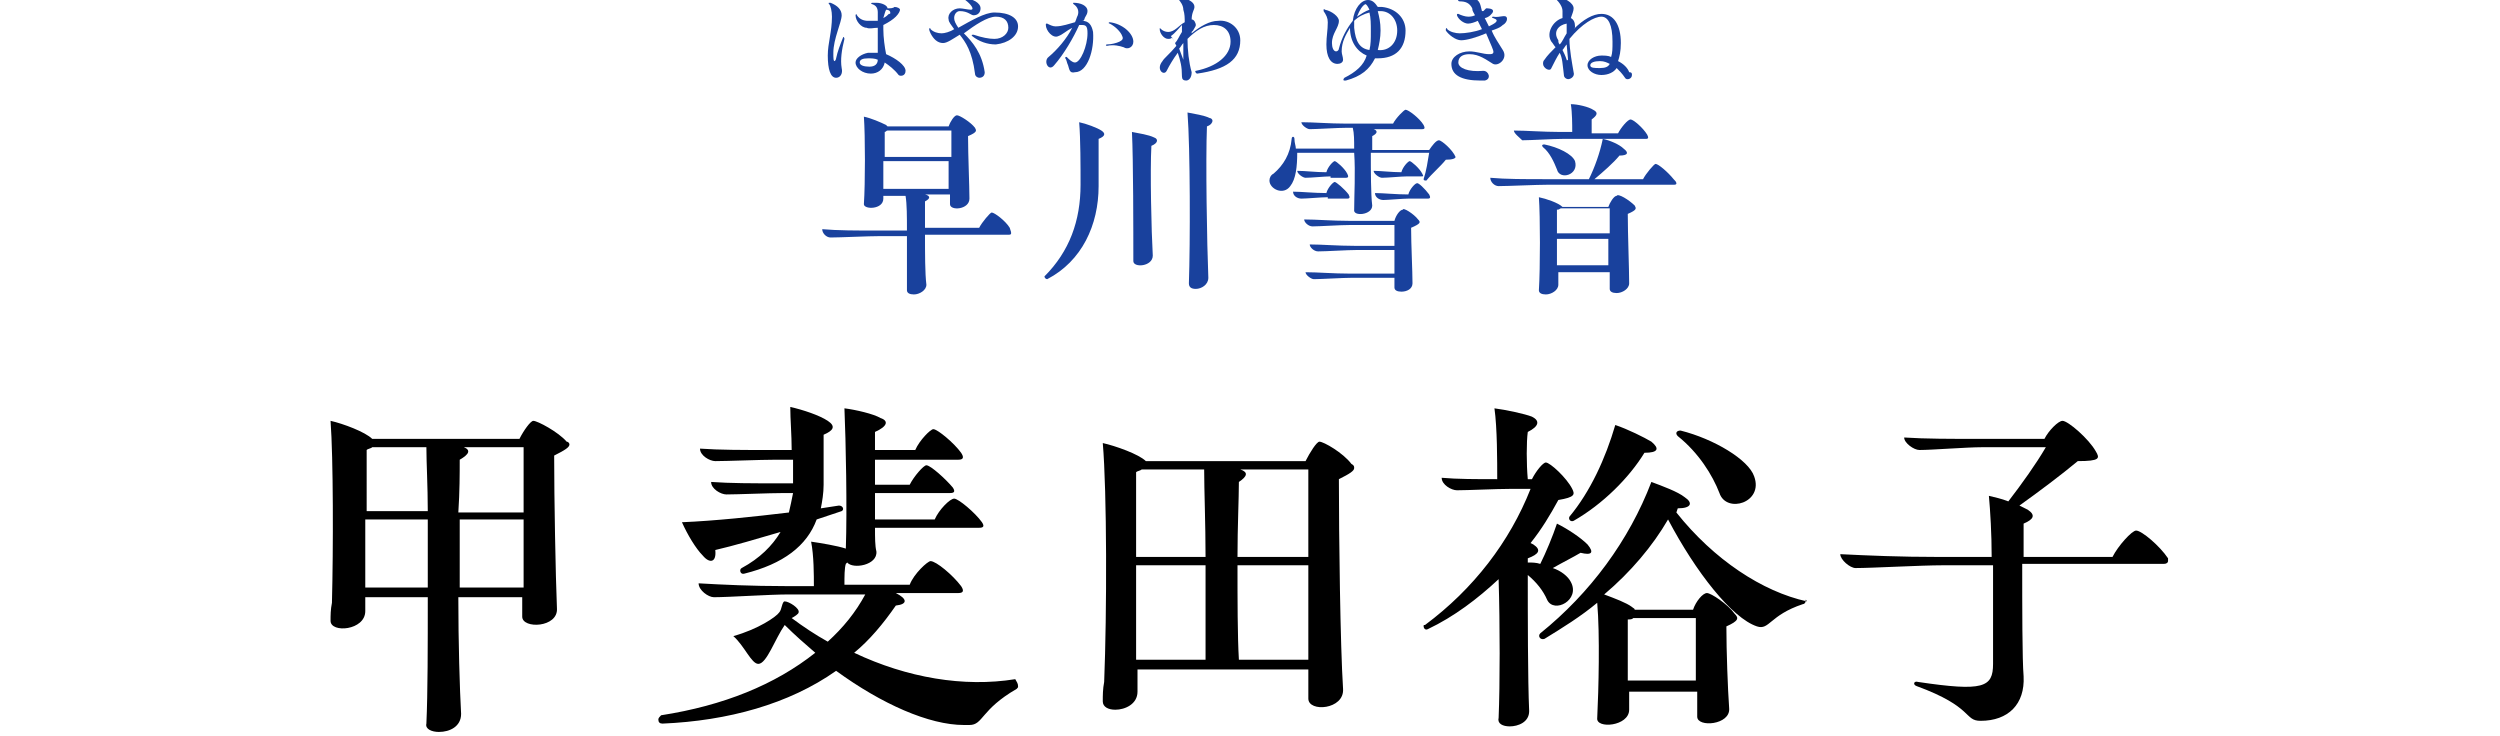
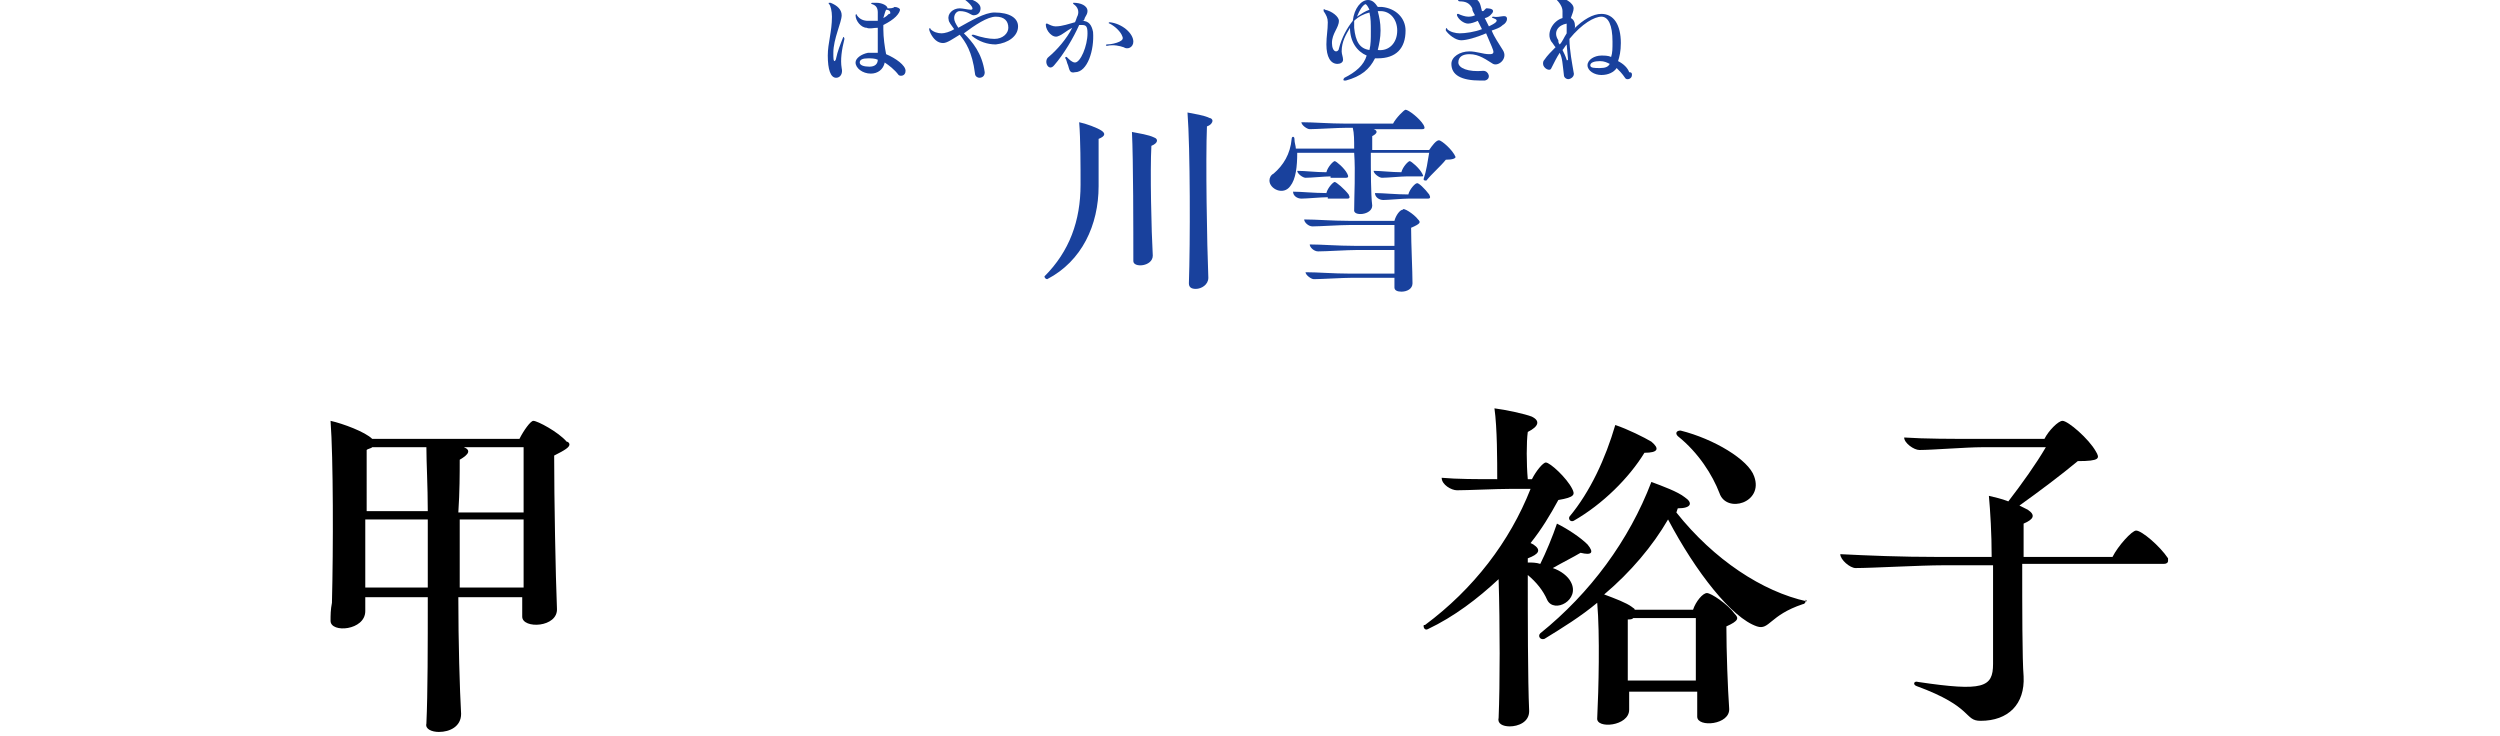
<svg xmlns="http://www.w3.org/2000/svg" version="1.1" id="甲斐田裕子_00000059293351185952987190000003944673437323530657_" x="0px" y="0px" viewBox="0 0 180 53" style="enable-background:new 0 0 180 53;" xml:space="preserve">
  <style type="text/css">
	.st0{fill:#19419D;}
</style>
  <g id="早川雪音">
    <g>
-       <path class="st0" d="M72.8,16.8c0,0.1-0.1,0.1-0.2,0.1h-6c0,1.3,0,2.8,0.1,3.6c0,0.4-0.5,0.7-0.9,0.7c-0.3,0-0.5-0.1-0.5-0.3    c0-0.9,0-2.4,0-3.9h-1.9c-0.9,0-2.9,0.1-3.6,0.1c-0.3,0-0.6-0.3-0.6-0.6c1.1,0.1,2.5,0.1,4,0.1h2.1c0-1,0-1.9-0.1-2.5h-1.6v0.2    c0,0.8-1.4,0.8-1.4,0.4c0.1-1.5,0.1-4.9,0-6.3c0.5,0.1,1.2,0.4,1.6,0.6c0,0,0.1,0.1,0.1,0.1h4.4c0.1-0.3,0.4-0.8,0.6-0.8    c0.2,0,1,0.5,1.3,0.9c0.1,0.2,0.2,0.3-0.5,0.6c0,1.4,0.1,3.6,0.1,4.5c0,0.8-1.4,0.9-1.4,0.4V14h-1.8c0.4,0.1,0.4,0.3,0,0.5    c0,0.5,0,1.2,0,1.9h3.9c0.2-0.4,0.8-1.1,0.9-1.1c0.2,0,1,0.6,1.3,1.1C72.8,16.7,72.8,16.7,72.8,16.8z M68.4,9.4h-4.5    c-0.1,0-0.1,0.1-0.2,0.1v1.8h4.8V9.4z M68.4,11.6h-4.8c0,0.7,0,1.5,0,2h4.7V11.6z" />
      <path class="st0" d="M75.2,19.9C75.2,19.9,75.2,19.8,75.2,19.9c1.8-1.8,2.6-4,2.6-6.6c0-1.3,0-3.3-0.1-4.5    c0.5,0.1,1.3,0.4,1.6,0.6c0.3,0.2,0.3,0.4-0.2,0.6c0,0.9,0,2.6,0,3.4c0,2.8-1.2,5.4-3.7,6.7C75.3,20.1,75.2,20,75.2,19.9z     M81.5,9.5c0.5,0.1,1.2,0.2,1.6,0.4c0.3,0.1,0.3,0.4-0.2,0.6c-0.1,1.8,0,6.2,0.1,7.9c0,0.8-1.4,0.9-1.4,0.4    C81.6,16.6,81.6,11.5,81.5,9.5z M85.5,8.1c0.5,0.1,1.2,0.2,1.6,0.4c0.1,0,0.2,0.1,0.2,0.2c0,0.1-0.1,0.3-0.4,0.4    c-0.1,2.4,0,8.5,0.1,10.9c0,0.5-0.5,0.8-0.9,0.8c-0.3,0-0.5-0.1-0.5-0.4C85.7,17.5,85.7,10.7,85.5,8.1z" />
      <path class="st0" d="M104.8,11.3c0,0.1-0.2,0.2-0.7,0.2c-0.4,0.5-1,1-1.4,1.5c-0.1,0-0.2,0-0.2-0.1c0.2-0.6,0.3-1.3,0.4-1.9h-4.2    c0,1.3,0,3,0.1,3.8c0,0.7-1.4,0.8-1.3,0.3c0-1,0.1-2.7,0-4.1h-4.1c0,1-0.1,1.9-0.5,2.4c-0.5,0.7-1.5,0.2-1.5-0.4    c0-0.2,0.1-0.4,0.3-0.5c0.7-0.6,1.2-1.4,1.3-2.5c0-0.2,0.2-0.2,0.2,0c0,0.3,0.1,0.5,0.1,0.7h4.2c0-0.6,0-1.1-0.1-1.5H97    c-0.7,0-2.2,0.1-2.7,0.1c-0.2,0-0.6-0.3-0.6-0.5c0.9,0,2,0.1,3.2,0.1h3.4c0.2-0.4,0.8-1,0.9-1c0.2,0,1,0.6,1.3,1.1    c0.1,0.2,0.1,0.3-0.1,0.3h-3.5c0.3,0.1,0.3,0.3-0.1,0.5c0,0.3,0,0.6,0,1h4.1c0.2-0.3,0.5-0.7,0.7-0.7c0.2,0,1,0.7,1.2,1.2    C104.8,11.2,104.8,11.2,104.8,11.3z M95.6,14.2c-0.5,0-1.5,0.1-1.9,0.1c-0.3,0-0.6-0.2-0.6-0.5c0.6,0,1.5,0.1,2.4,0.1h0    c0.1-0.4,0.5-0.8,0.6-0.8c0.1,0,0.7,0.5,1,0.9c0.1,0.2,0.1,0.3-0.1,0.3H95.6z M95.8,12.7c-0.4,0-1.4,0.1-1.8,0.1    c-0.2,0-0.6-0.3-0.6-0.5c0.6,0,1.3,0.1,2.1,0.1c0.1-0.4,0.5-0.8,0.6-0.8c0.1,0,0.7,0.5,0.9,0.9c0.1,0.2,0.1,0.3-0.1,0.3H95.8z     M102.1,15.8c0.2,0.2,0.2,0.3-0.5,0.6c0,1.2,0.1,3.1,0.1,4c0,0.4-0.4,0.6-0.8,0.6c-0.3,0-0.5-0.1-0.5-0.3V20h-3    c-0.7,0-2.3,0.1-2.8,0.1c-0.2,0-0.6-0.3-0.6-0.5c0.9,0,2,0.1,3.2,0.1h3.2V18h-2.7c-0.7,0-2.2,0.1-2.8,0.1c-0.3,0-0.6-0.3-0.6-0.5    c0.9,0,2,0.1,3.2,0.1h2.9c0-0.6,0-1.1,0-1.5h-3.2c-0.7,0-2.2,0.1-2.7,0.1c-0.3,0-0.6-0.3-0.6-0.5c0.9,0,2,0.1,3.2,0.1h3.3    c0.1-0.4,0.4-0.8,0.6-0.8C101,14.9,101.8,15.4,102.1,15.8z M98.9,12.3c0.5,0,1.3,0.1,2,0.1c0.1-0.4,0.5-0.8,0.6-0.8    c0.1,0,0.7,0.5,0.9,0.9c0.1,0.2,0.1,0.2-0.1,0.2h-1c-0.4,0-1.4,0.1-1.8,0.1C99.3,12.8,98.9,12.5,98.9,12.3z M102.9,14    c0.1,0.2,0.1,0.3-0.1,0.3h-1.4c-0.4,0-1.5,0.1-1.8,0.1c-0.3,0-0.6-0.2-0.6-0.5c0.6,0,1.5,0.1,2.4,0.1c0.1-0.4,0.5-0.8,0.6-0.8    C102.1,13.1,102.6,13.6,102.9,14z" />
-       <path class="st0" d="M120.7,13.2c0,0.1-0.1,0.1-0.2,0.1h-9c-0.9,0-2.9,0.1-3.6,0.1c-0.3,0-0.6-0.3-0.6-0.6c1.1,0.1,2.5,0.1,4,0.1    h3.1c0.4-0.8,0.8-1.9,1-2.9c0.5,0.1,1.2,0.4,1.5,0.7c0.4,0.3,0.3,0.5-0.3,0.5c-0.4,0.5-1.2,1.2-1.8,1.7h3.5    c0.2-0.4,0.8-1.1,0.9-1.1c0.2,0,0.9,0.6,1.3,1.1C120.6,13,120.7,13.1,120.7,13.2z M109,9.4c0.9,0,2.1,0.1,3.3,0.1h0.9    c0-0.5,0-1.4-0.1-2c0.5,0,1.3,0.2,1.6,0.4c0.4,0.2,0.3,0.4-0.1,0.7c0,0.2,0,0.7,0,1h1.9c0.2-0.4,0.7-1,0.9-1    c0.2,0,0.9,0.6,1.2,1.1c0.1,0.2,0.1,0.3-0.1,0.3h-6c-0.7,0-2.3,0.1-2.9,0.1C109.4,9.9,109,9.6,109,9.4z M117.7,14.8    c0.1,0.2,0.2,0.3-0.5,0.6c0,1.5,0.1,3.9,0.1,5c0,0.4-0.5,0.7-0.9,0.7c-0.3,0-0.5-0.1-0.5-0.3v-1.2h-3.7v0.9c0,0.4-0.5,0.7-0.9,0.7    c-0.3,0-0.5-0.1-0.5-0.3c0.1-1.6,0.1-5.3,0-6.7c0.5,0.1,1.4,0.4,1.7,0.7h3.3c0.1-0.3,0.4-0.8,0.6-0.8    C116.5,13.9,117.3,14.4,117.7,14.8z M113.4,11.6c0.3,1-1.1,1.4-1.3,0.6c-0.2-0.5-0.5-1.2-1-1.6c-0.1-0.1-0.1-0.2,0.1-0.2    C112.2,10.6,113.2,11.1,113.4,11.6z M115.9,16.8V15h-3.5c-0.1,0-0.1,0.1-0.3,0.1v1.7H115.9z M112.1,17.2v1.9h3.7v-1.9H112.1z" />
    </g>
  </g>
  <g id="ゆきね">
    <g>
      <path class="st0" d="M101.2,2.2c0,1.3-0.7,2-2,2c-0.1,0-0.2,0-0.2,0c-0.4,0.8-1,1.3-2.1,1.6c0,0,0,0-0.1,0c-0.1,0-0.1-0.1,0-0.2    c0.8-0.4,1.4-0.9,1.6-1.6c-0.7-0.3-1.2-1-1.2-2V2c-0.3,0.5-0.6,1-0.6,1.7c0,0.2,0.1,0.4,0.1,0.6c0,0.2-0.2,0.3-0.4,0.3    c-0.5,0-0.8-0.5-0.8-1.4c0-0.6,0.1-1,0.1-1.6c0-0.3-0.1-0.5-0.3-0.8c0,0,0,0,0-0.1c0,0,0-0.1,0.1,0c0.5,0.1,1,0.5,1,0.8    c0,0.5-0.5,0.9-0.5,1.6c0,0.3,0.1,0.6,0.3,0.6c0.1,0,0.2-0.1,0.2-0.2c0.2-0.8,0.6-1.5,1-2c0.1-0.9,0.6-1.5,1.1-1.5    c0.3,0,0.5,0.2,0.7,0.5c0.1,0,0.2,0,0.3,0C100.5,0.6,101.2,1.3,101.2,2.2z M98.6,3.6c0.1-0.4,0.1-0.8,0.1-1.3c0-0.6,0-1-0.1-1.4    c-0.4,0.1-0.8,0.3-1.1,0.6c0,0.2,0,0.3,0,0.5C97.6,3,97.9,3.5,98.6,3.6z M97.7,1.2C98,1,98.3,0.8,98.6,0.7    c-0.1-0.2-0.2-0.4-0.3-0.4C98.1,0.4,97.9,0.7,97.7,1.2z M100.6,2.2c0-0.8-0.5-1.4-1.2-1.4c-0.1,0-0.1,0-0.2,0    c0.1,0.4,0.2,0.8,0.2,1.4c0,0.5-0.1,1-0.2,1.4C100,3.7,100.6,3.1,100.6,2.2z" />
      <path class="st0" d="M108.2,3.6c0.4,0.6-0.3,1.2-0.7,1c-0.5-0.3-1-0.7-1.7-0.7c-0.5,0-0.8,0.2-0.8,0.6c0,0.4,0.7,0.7,1.8,0.6    c0.4,0,0.6,0.6,0.1,0.7c-0.1,0-0.2,0-0.3,0c-1.4,0-2.1-0.4-2.1-1.2c0-0.5,0.6-0.9,1.3-0.9c0.5,0,1,0.2,1.4,0.2    c0.2,0,0.4,0,0.3-0.3c-0.1-0.3-0.3-0.7-0.5-1.2c-0.7,0.3-1.4,0.5-1.8,0.5c-0.4,0-0.9-0.4-1.1-0.7c0,0,0-0.1,0-0.1    c0-0.1,0.1-0.1,0.1,0c0.2,0.2,0.6,0.3,0.9,0.3c0.4,0,1.1-0.1,1.6-0.3c-0.1-0.2-0.2-0.4-0.3-0.6c-0.2,0.1-0.5,0.2-0.7,0.2    c-0.3,0-0.7-0.3-0.8-0.6c0-0.1,0-0.1,0.1-0.1c0.2,0.1,0.5,0.2,0.7,0.2c0.1,0,0.3,0,0.5-0.1c-0.1-0.2-0.2-0.3-0.2-0.5    c-0.2-0.4-0.5-0.5-0.9-0.5c-0.1,0-0.2-0.1,0-0.2c0.2-0.1,0.4-0.1,0.6-0.1c0.5,0,0.8,0.2,0.9,0.6l0.1,0.4c0,0,0,0,0.1,0    c0.1-0.1,0.2-0.2,0.2-0.2c0.1,0,0.5,0,0.5,0.2c0,0.1-0.1,0.2-0.2,0.3c-0.1,0.1-0.3,0.2-0.4,0.2c0.1,0.2,0.2,0.4,0.3,0.6    c0.2-0.1,0.4-0.2,0.5-0.3c0.1-0.1,0.1-0.2-0.2-0.3c-0.1,0-0.1-0.1,0-0.1c0.5,0.1,0.9-0.2,1,0.1c0,0,0,0.1,0,0.1    c0,0.1-0.1,0.3-0.3,0.4c-0.2,0.2-0.5,0.3-0.8,0.4C107.6,2.7,107.9,3.1,108.2,3.6z" />
      <path class="st0" d="M117.5,5.4c0,0.3-0.4,0.4-0.5,0.2c-0.2-0.3-0.4-0.5-0.6-0.7c-0.2,0.3-0.6,0.5-1.1,0.5c-0.5,0-1-0.3-1-0.7    c0-0.4,0.5-0.7,1-0.7c0.2,0,0.5,0,0.7,0.1c0.1-0.3,0.1-0.6,0.1-1.1c0-1.2-0.3-1.8-0.8-1.8c-0.5,0-1.4,0.5-2.3,1.6    c0,0.8,0.2,1.8,0.3,2.4c0.1,0.3-0.2,0.5-0.4,0.5c-0.1,0-0.3-0.1-0.3-0.3c-0.1-0.8-0.1-1.2-0.3-1.6c-0.2,0.3-0.4,0.7-0.6,1.1    c-0.1,0.3-0.6,0-0.6-0.3c0-0.1,0-0.2,0.1-0.3c0.2-0.3,0.5-0.6,0.8-0.9c-0.1-0.1-0.2-0.3-0.3-0.4c-0.4-0.6,0.1-1.5,0.8-1.7    c0-0.2,0-0.3,0-0.5c0-0.3-0.2-0.6-0.5-0.9c-0.1,0,0-0.1,0.1-0.1c0.5,0,1.2,0.4,1.2,0.8c0,0.2-0.1,0.4-0.2,0.7    c0.2,0.1,0.3,0.3,0.3,0.6c0,0.1,0,0.1-0.1,0.2c0.7-0.7,1.4-1.1,2-1.1c0.9,0,1.4,0.8,1.4,2.1c0,0.6-0.1,1-0.2,1.3    c0.4,0.2,0.7,0.5,0.8,0.8C117.5,5.2,117.5,5.3,117.5,5.4z M112.3,3.2c0.2-0.2,0.3-0.5,0.5-0.8l0-0.7c-0.6,0.1-1,0.6-0.6,1.2    C112.2,3,112.2,3.1,112.3,3.2z M112.8,3.2c-0.1,0.1-0.2,0.3-0.3,0.4c0.1,0.2,0.2,0.4,0.3,0.7c0,0.1,0.1,0,0.1,0L112.8,3.2z     M115.9,4.6c-0.2-0.1-0.4-0.2-0.7-0.2c-0.4,0-0.7,0.1-0.7,0.3s0.3,0.2,0.7,0.2C115.6,4.9,115.8,4.8,115.9,4.6z" />
    </g>
  </g>
  <g id="はやかわ">
    <g>
      <path class="st0" d="M60.8,2.8c-0.2,0.8-0.3,1.5-0.2,2.1c0.1,0.4-0.1,0.7-0.4,0.7c-0.4,0-0.6-0.6-0.6-1.6c0-0.9,0.3-1.7,0.3-2.8    c0-0.4-0.1-0.8-0.2-0.9c-0.1-0.1,0-0.1,0-0.1c0,0,0,0,0.1,0c0.5,0.2,0.8,0.5,0.8,0.9c0,0.5-0.6,1.7-0.6,2.7c0,0.4,0,0.6,0.1,0.6    c0,0,0.1-0.1,0.1-0.2c0.1-0.5,0.3-1,0.5-1.5C60.7,2.6,60.8,2.7,60.8,2.8z M65.2,5.1c0,0.4-0.4,0.4-0.5,0.3c-0.3-0.4-0.7-0.7-1-0.9    c-0.1,0.5-0.5,0.8-1,0.8c-0.6,0-1.1-0.4-1.1-0.8c0-0.3,0.4-0.6,0.9-0.7c0.2,0,0.4,0,0.7,0c0-0.5,0-1.2,0-1.8    C62.9,2,62.6,2.1,62.4,2c-0.4,0-0.8-0.5-0.8-0.9c0-0.1,0.1-0.1,0.1,0c0.2,0.3,0.5,0.4,0.8,0.4c0.2,0,0.5,0,0.7,0    c0-0.3,0-0.5,0-0.6c0-0.3-0.1-0.5-0.4-0.6c-0.1,0-0.1-0.1,0-0.1c0.1,0,0.2,0,0.3,0c0.4,0,0.8,0.2,0.8,0.4v0c0.2,0,0.4,0,0.5-0.1    c0.2,0,0.4,0.1,0.4,0.2c0,0.1-0.1,0.3-0.3,0.5c-0.2,0.2-0.5,0.4-0.9,0.6c0,0.1,0,0.2,0,0.3c0,0.6,0.1,1.3,0.2,1.8    C64.5,4.2,65.2,4.7,65.2,5.1z M63.2,4.3c-0.2-0.1-0.5-0.1-0.7-0.1c-0.4,0-0.6,0.1-0.6,0.3c0,0.2,0.3,0.3,0.7,0.3    C63,4.8,63.2,4.6,63.2,4.3z M63.6,1.3c0.2-0.1,0.3-0.2,0.4-0.3C64.1,1,64.1,1,64.1,0.9c0-0.1-0.1-0.2-0.3-0.2    C63.7,0.9,63.7,1,63.6,1.3z" />
      <path class="st0" d="M73.3,1.9c0,0.7-0.7,1.2-1.6,1.3c-0.6,0-1.2-0.2-1.7-0.6c-0.1-0.1,0-0.1,0.1-0.1c0.6,0.2,1.1,0.3,1.5,0.3    c0.6,0,1-0.4,1-0.8c0-0.5-0.3-0.8-0.9-0.8c-0.6,0-1.5,0.6-2.3,1.2C70,3,70.7,3.8,70.9,5.2c0,0.3-0.2,0.4-0.4,0.4    c-0.1,0-0.3-0.1-0.3-0.3c-0.2-1.6-0.7-2.3-1.1-2.8c-0.5,0.3-0.9,0.6-1.2,0.6c-0.4,0-0.7-0.3-0.9-0.7c0,0-0.1-0.2-0.1-0.3    c0-0.1,0.1-0.1,0.1,0c0.2,0.2,0.5,0.3,0.8,0.3c0.2,0,0.6-0.1,0.9-0.3c-0.2-0.3-0.4-0.5-0.4-0.7c-0.1-0.4,0.3-0.8,0.8-0.8    c0.2,0,0.6,0.1,0.8,0.1c0.3,0,0-0.4-0.4-0.7c-0.1,0-0.1-0.1,0-0.1c0.5,0,1.1,0.3,1.1,0.7c0,0.3-0.2,0.5-0.5,0.5    c-0.2,0-0.4-0.3-1-0.3c-0.2,0-0.4,0.2-0.4,0.5c0,0.2,0.1,0.4,0.3,0.7c0.9-0.5,1.9-1.1,2.6-1.1C72.7,0.9,73.3,1.3,73.3,1.9z" />
      <path class="st0" d="M77.9,1.5c0.5,0,0.7,0.3,0.8,0.8c0.1,1.3-0.4,2.9-1.3,2.9C77,5.3,77,5,76.9,4.7c-0.1-0.2-0.1-0.4-0.2-0.5    c0-0.1,0-0.1,0.1-0.1c0.2,0.2,0.4,0.4,0.6,0.4c0.4,0,0.9-1.2,0.9-2.1c0-0.5-0.1-0.6-0.4-0.6c-0.1,0-0.2,0-0.2,0    c-0.4,0.9-1.1,2.1-1.8,2.9c-0.4,0.5-0.8-0.3-0.4-0.6c0.6-0.5,1.3-1.3,1.7-2.1c-0.4,0.2-0.7,0.5-1,0.6c-0.4,0.2-0.9-0.4-0.9-0.8    c0-0.1,0-0.1,0.1-0.1c0.2,0.1,0.4,0.2,0.6,0.2c0.5,0,1-0.2,1.4-0.3c0.1-0.2,0.1-0.3,0.2-0.5c0.1-0.3,0-0.6-0.3-0.8    c-0.1-0.1,0-0.1,0-0.1c0.5,0,1,0.2,1,0.6c0,0.2-0.1,0.3-0.2,0.5c0,0.1-0.1,0.2-0.1,0.2H77.9z M81.6,3c0,0.4-0.4,0.6-0.7,0.4    c-0.3-0.1-0.7-0.2-1.2-0.1c-0.1,0-0.1-0.1,0-0.1C80,3.2,80.4,3.1,80.6,3c0.2-0.1,0.3-0.2,0.2-0.4c-0.1-0.3-0.5-0.7-0.9-0.9    c-0.1,0-0.1-0.1,0-0.1C80.8,1.7,81.6,2.4,81.6,3z" />
-       <path class="st0" d="M89.3,2.9c0,1.4-1,2.1-3.1,2.4c-0.1,0-0.2-0.2-0.1-0.2C87.6,4.8,88.6,4,88.6,3c0-0.8-0.5-1.2-1.2-1.2    c-0.7,0-1.3,0.4-1.9,1c0,0.8,0.1,1.7,0.3,2.4c0,0.4-0.2,0.6-0.4,0.6c-0.2,0-0.3-0.1-0.3-0.3c0-0.7-0.1-1.1-0.3-1.7    c-0.3,0.4-0.6,0.9-0.8,1.3c-0.2,0.4-0.8-0.1-0.3-0.7c0.1-0.2,0.5-0.5,1-1.1c-0.1-0.2-0.2-0.4-0.3-0.6c-0.1,0.1-0.2,0.1-0.3,0.1    c-0.3,0-0.6-0.4-0.6-0.7c0-0.1,0-0.1,0.1,0c0.1,0.1,0.3,0.2,0.5,0.2c0.5,0,0.8-0.5,1.2-0.7c0-0.3,0-0.6-0.1-0.9    c0-0.3-0.2-0.6-0.4-0.8c-0.1-0.1,0-0.1,0.1-0.1c0,0,0.2,0,0.2,0c0.6,0.2,0.9,0.4,0.9,0.7c0,0.2-0.2,0.4-0.2,0.9    c0.2,0,0.3,0.3,0.3,0.4c0,0.1-0.1,0.2-0.2,0.4l-0.1,0.1v0.1c0.6-0.5,1.3-0.9,1.9-0.9C88.5,1.4,89.3,2,89.3,2.9z M84.6,3.1    c0.2-0.2,0.3-0.5,0.5-0.8l0-0.5c-0.2,0.2-0.5,0.6-0.8,0.8C84.4,2.7,84.5,2.9,84.6,3.1z M85.2,3.1c-0.1,0.1-0.2,0.3-0.3,0.4    C85,3.8,85.1,4,85.2,4.3c0,0,0,0,0,0C85.2,4,85.2,3.6,85.2,3.1z" />
    </g>
  </g>
  <g id="甲斐田裕子_00000050659582707229029080000006753306716580093621_">
    <g>
      <path d="M41,32c0,0.2-0.3,0.4-1.1,0.8c0,3.1,0.1,8.6,0.2,11c0.1,1.4-2.5,1.5-2.5,0.6V43h-4.6c0,3.3,0.1,6.6,0.2,8.4    c0,0.9-0.8,1.3-1.6,1.3c-0.5,0-1-0.2-0.9-0.6c0.1-2.2,0.1-5.6,0.1-9.1h-4.5v1c0,1.4-2.5,1.6-2.5,0.7c0-0.4,0-0.8,0.1-1.3    c0.1-3.9,0.1-10.4-0.1-13.1c0.9,0.2,2.5,0.8,3,1.3h10.6c0.3-0.6,0.8-1.3,1-1.3c0.3,0,1.8,0.8,2.4,1.5C40.9,31.8,41,31.9,41,32z     M26.3,36.8h4.5c0-1.8-0.1-3.5-0.1-4.6h-3.9c-0.1,0.1-0.3,0.1-0.4,0.2V36.8z M26.3,37.4v4.9h4.5c0-1.7,0-3.4,0-4.9H26.3z     M37.7,36.8v-4.6h-4.3c0.5,0.2,0.4,0.5-0.3,0.9c0,1,0,2.3-0.1,3.8H37.7z M37.7,42.3v-4.9h-4.6c0,1.5,0,3.2,0,4.9H37.7z" />
-       <path d="M73.3,49.4c0,0.1,0,0.1-0.1,0.2c-2.6,1.5-2.4,2.6-3.4,2.6h-0.4c-2.5,0-5.9-1.5-9.2-3.9c-3.4,2.4-7.8,3.6-12.5,3.8    c-0.2,0-0.3-0.1-0.3-0.3c0-0.1,0.1-0.2,0.2-0.3c4.5-0.7,8.2-2.2,11.1-4.5c-0.7-0.6-1.5-1.3-2.2-2c-0.7,1-1.3,2.8-1.9,2.8    c-0.5,0-1-1.3-1.8-2c1.8-0.5,3.1-1.4,3.3-1.7c0.2-0.2,0.2-0.8,0.4-0.8c0.3,0,1.1,0.5,1,0.8c0,0.1-0.3,0.3-0.5,0.4    c0.8,0.6,1.7,1.2,2.6,1.7c1.1-1,2-2.1,2.7-3.4h-5.5c-1.4,0-4.3,0.2-5.4,0.2c-0.4,0-1.1-0.5-1.1-1c1.7,0.1,3.9,0.2,6.2,0.2h2.1    c0-0.8,0-2.2-0.2-3.2c0.7,0.1,1.9,0.3,2.5,0.5c0.1-2.8,0-7.8-0.1-10.1c0.8,0.1,2.1,0.4,2.6,0.7c0.6,0.2,0.5,0.6-0.4,1    c0,0.4,0,0.8,0,1.3h2.9c0.3-0.7,1.1-1.5,1.3-1.5c0.3,0,1.5,1,2,1.7c0.2,0.3,0.2,0.5-0.2,0.5h-6c0,0.6,0,1.2,0,1.8h2.5    c0.3-0.6,1-1.4,1.2-1.4c0.3,0,1.4,1,1.9,1.6c0.2,0.3,0.1,0.4-0.2,0.4H63c0,0.6,0,1.3,0,1.9h4.3c0.3-0.7,1.1-1.5,1.4-1.5    c0.3,0,1.5,1,2,1.7c0.2,0.3,0.1,0.4-0.2,0.4h-7.5c0,0.7,0,1.3,0.1,1.7c0.1,1-1.7,1.3-2.1,0.8c0,0-0.1,0.1-0.1,0.1    c-0.1,0.3-0.1,0.9-0.1,1.5h4.7c0.3-0.8,1.3-1.7,1.5-1.7c0.4,0,1.6,1,2.2,1.8c0.2,0.3,0.2,0.5-0.2,0.5h-4.5c0.8,0.4,0.9,0.8,0,0.9    c-0.9,1.3-1.9,2.5-3,3.4c3.8,1.8,7.9,2.5,11.6,1.9C73.2,49.1,73.3,49.2,73.3,49.4z M56.8,36.9c0.1-0.4,0.2-0.9,0.3-1.4h-0.7    c-1,0-3.3,0.1-4.1,0.1c-0.4,0-1.1-0.4-1.1-0.9c1.4,0.1,3,0.1,4.8,0.1h1.1v-1.7h-1.3c-1.1,0-3.4,0.1-4.3,0.1    c-0.4,0-1.1-0.4-1.1-0.9c1.4,0.1,3.1,0.1,5,0.1h1.6c0-1.1-0.1-2.2-0.1-3.1c0.9,0.2,2.1,0.6,2.7,1c0.6,0.4,0.4,0.7-0.3,1    c0,1,0,2.7,0,3.6c0,0.6-0.1,1.2-0.2,1.7l1.3-0.2c0.3,0,0.4,0.3,0.2,0.4l-1.8,0.6c-0.7,1.9-2.4,3.2-5.2,3.9    c-0.3,0.1-0.4-0.3-0.2-0.4c1.3-0.7,2.2-1.6,2.8-2.6c-1.7,0.5-3.4,1-4.7,1.3c0.1,0.9-0.4,1-0.9,0.4c-0.5-0.5-1.1-1.5-1.5-2.4    C51.5,37.5,54.3,37.2,56.8,36.9z" />
-       <path d="M97.5,33.7c0,0.2-0.3,0.4-1.1,0.8c0,4.1,0.1,12,0.3,15.1c0.1,1.5-2.5,1.7-2.5,0.7v-2.1H81.9v1.6c0,0.9-0.9,1.3-1.6,1.3    c-0.5,0-0.9-0.2-0.9-0.6c0-0.4,0-0.9,0.1-1.4c0.2-5,0.2-13.7-0.1-17.2c0.9,0.2,2.6,0.8,3.1,1.3H94c0.3-0.6,0.8-1.4,1-1.4    c0.3,0,1.7,0.8,2.3,1.6C97.5,33.5,97.5,33.6,97.5,33.7z M81.8,40.1h5c0-2.4-0.1-4.8-0.1-6.3h-4.5c-0.1,0.1-0.3,0.1-0.4,0.2V40.1z     M81.8,40.7v6.8h5c0-1.7,0-4.2,0-6.8H81.8z M89.3,33.8c0.6,0.2,0.5,0.5-0.1,0.9c0,1.2-0.1,3.2-0.1,5.4h5.1c0-2.4,0-4.7,0-6.3H89.3    z M94.2,47.5v-6.8h-5.1c0,2.5,0,5.1,0.1,6.8H94.2z" />
      <path d="M110,41.4c0,2.8,0,7.6,0.1,9.8c0,0.8-0.8,1.1-1.4,1.1c-0.5,0-0.9-0.2-0.8-0.6c0.1-2.4,0.1-6.7,0-10    c-1.5,1.4-3.2,2.7-5.1,3.6c-0.2,0.1-0.3-0.1-0.3-0.2c0-0.1,0-0.1,0.1-0.1c3.5-2.6,6.1-6,7.6-9.8h-1.5c-1,0-3,0.1-3.8,0.1    c-0.4,0-1.1-0.4-1.1-0.9c1.1,0.1,2.5,0.1,4,0.1c0-1.3,0-3.7-0.2-5.1c0.8,0.1,2.2,0.4,2.7,0.6c0.6,0.3,0.5,0.7-0.3,1.1    c-0.1,0.7-0.1,2.3,0,3.4h0.3c0.3-0.6,0.8-1.2,1-1.2c0.3,0,1.5,1.1,1.9,1.9c0.2,0.4,0.2,0.6-1,0.8c-0.6,1.1-1.2,2.1-2,3.1l0.2,0.1    c0.6,0.4,0.4,0.7-0.4,1v0.3c0.3,0,0.6,0,0.9,0.1c0.4-0.8,0.9-2,1.2-2.9c0.8,0.4,1.7,1,2.2,1.5c0.5,0.6,0.3,0.8-0.5,0.6    c-0.5,0.3-1.3,0.7-2,1.1c0.6,0.2,1.1,0.6,1.3,1c0.7,1.3-1.2,2.3-1.7,1.3C111.1,42.5,110.6,41.9,110,41.4z M130,43.3    c0,0.1-0.1,0.2-0.2,0.2c-2.4,0.8-2.4,1.9-3.3,1.6c-1.8-0.6-4.4-3.9-6.4-7.7c-1.1,1.9-2.7,3.8-4.6,5.4c0.8,0.3,1.6,0.6,2,0.9    c0.1,0.1,0.2,0.1,0.2,0.2h4.2c0.2-0.6,0.7-1.2,1-1.2c0.3,0,1.5,0.8,2,1.5c0.3,0.3,0.3,0.5-0.6,0.9c0,1.8,0.1,4.5,0.2,5.9    c0.1,1.2-2.3,1.4-2.3,0.6c0-0.4,0-1.1,0-1.8h-4.9v1.3c0,1.2-2.4,1.4-2.3,0.6c0.1-2,0.2-6,0-8.3c-1.2,1-2.5,1.8-3.8,2.6    c-0.3,0.1-0.5-0.2-0.3-0.4c3.6-2.9,6.4-6.7,8-10.9c0.8,0.3,1.9,0.7,2.4,1.1c0.6,0.4,0.5,0.8-0.5,0.8l-0.1,0.3    c2.7,3.4,6.2,5.7,9.4,6.4C130,43.1,130,43.2,130,43.3z M113,37.2c1.5-1.8,2.6-4.2,3.3-6.6c0.9,0.3,2.1,0.9,2.6,1.2    c0.6,0.5,0.5,0.8-0.5,0.8c-1.1,1.8-3,3.7-5.1,4.9C113.1,37.6,112.9,37.4,113,37.2z M117.6,44.5c-0.1,0.1-0.2,0.1-0.4,0.1    c0,0.8,0,2.7,0,4.4h4.9c0-1.6,0-3.4,0-4.5H117.6z M121,31c2.4,0.6,4.9,2.1,5.3,3.3c0.7,1.9-2,2.7-2.5,1.2c-0.5-1.3-1.5-2.9-3-4.1    C120.6,31.2,120.7,31,121,31z" />
      <path d="M156.1,40.4c0,0.1-0.1,0.2-0.3,0.2h-10.2c0,3.1,0,6.9,0.1,8.1c0.1,2-1.1,3.2-3.1,3.2c-1.2,0-0.5-1-4.6-2.5    c-0.3-0.1-0.2-0.4,0.1-0.3c4.7,0.7,5.4,0.4,5.4-1.3c0-0.8,0-4,0-7.1h-3.6c-1.6,0-5.1,0.2-6.3,0.2c-0.4,0-1.1-0.6-1.1-1    c2,0.1,4.3,0.2,7.1,0.2h3.8c0-1.7-0.1-3.3-0.2-4.4c0.4,0.1,0.9,0.2,1.4,0.4c1-1.3,2-2.7,2.7-3.9h-4.6c-1.1,0-3.6,0.2-4.5,0.2    c-0.4,0-1.1-0.5-1.1-0.9c1.5,0.1,3.4,0.1,5.4,0.1h4.7c0.3-0.6,1-1.3,1.3-1.3c0.4,0,1.9,1.3,2.4,2.2c0.3,0.5,0.3,0.7-1.3,0.7    c-1.2,1-2.8,2.2-4.2,3.2c0.2,0.1,0.4,0.2,0.6,0.3c0.6,0.4,0.4,0.7-0.3,1c0,0.6,0,1.5,0,2.4h6.4c0.4-0.8,1.4-1.9,1.7-1.9    c0.4,0,1.7,1.1,2.3,2C156.1,40.2,156.1,40.3,156.1,40.4z" />
    </g>
  </g>
</svg>